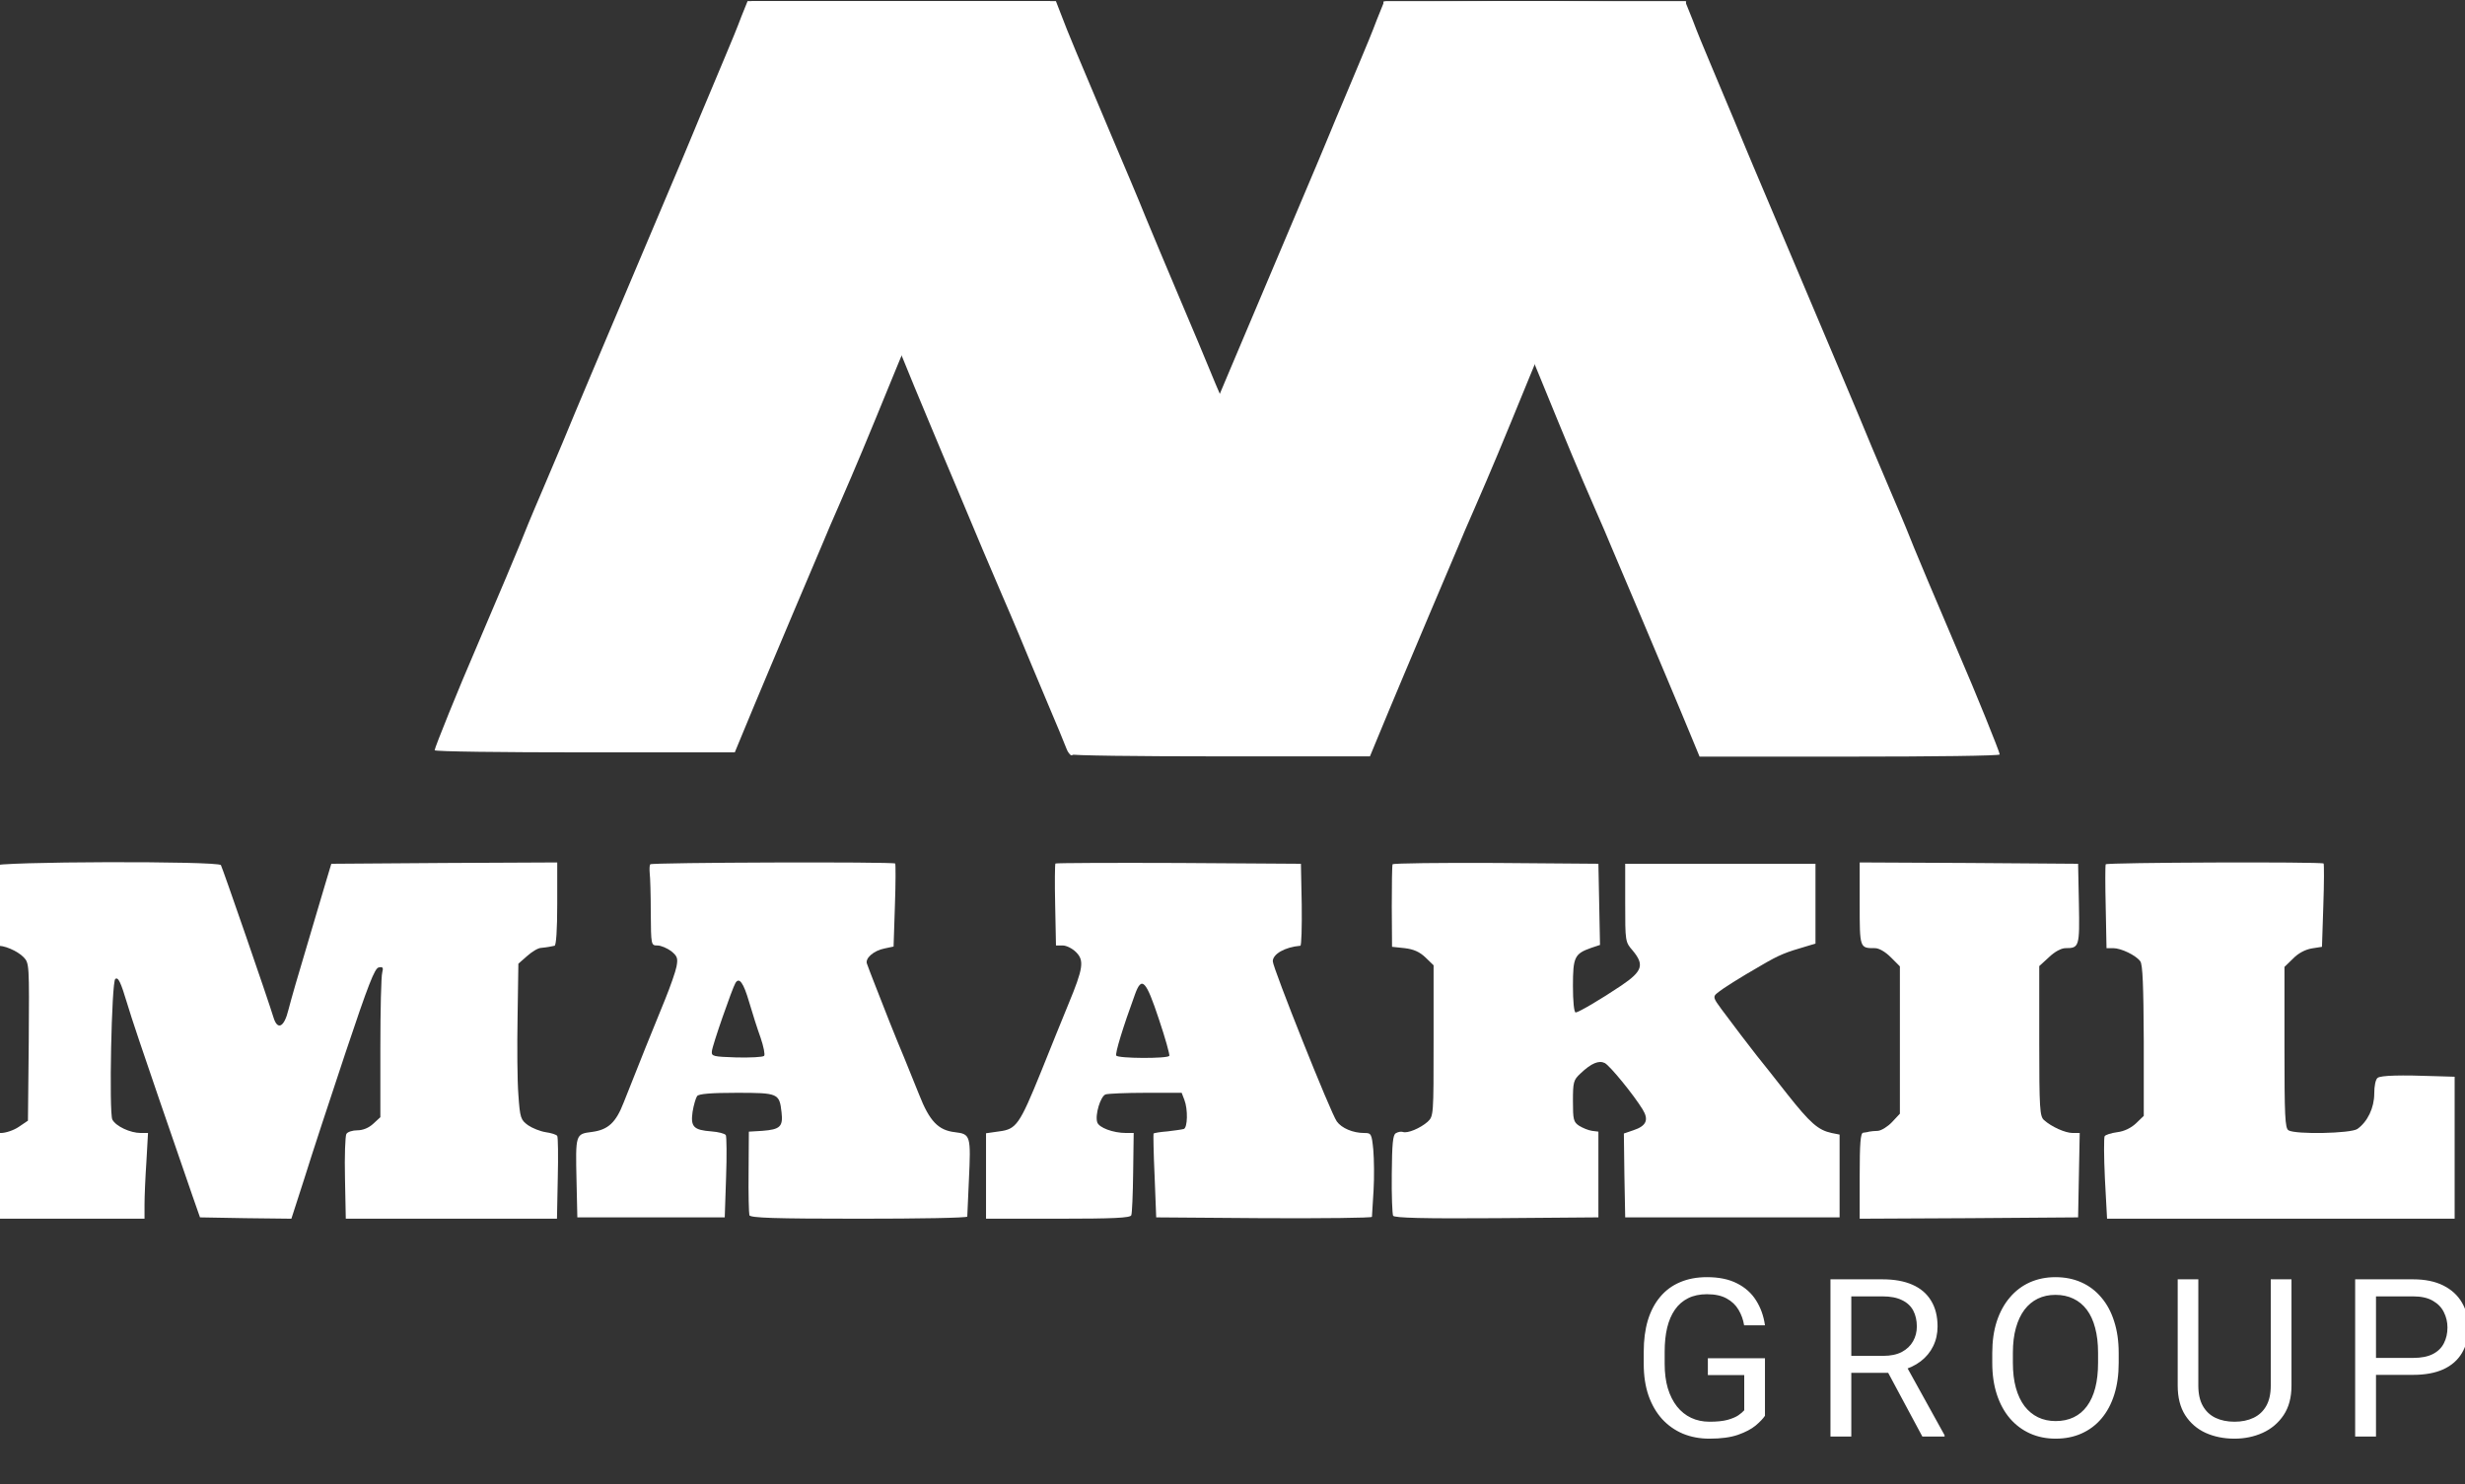
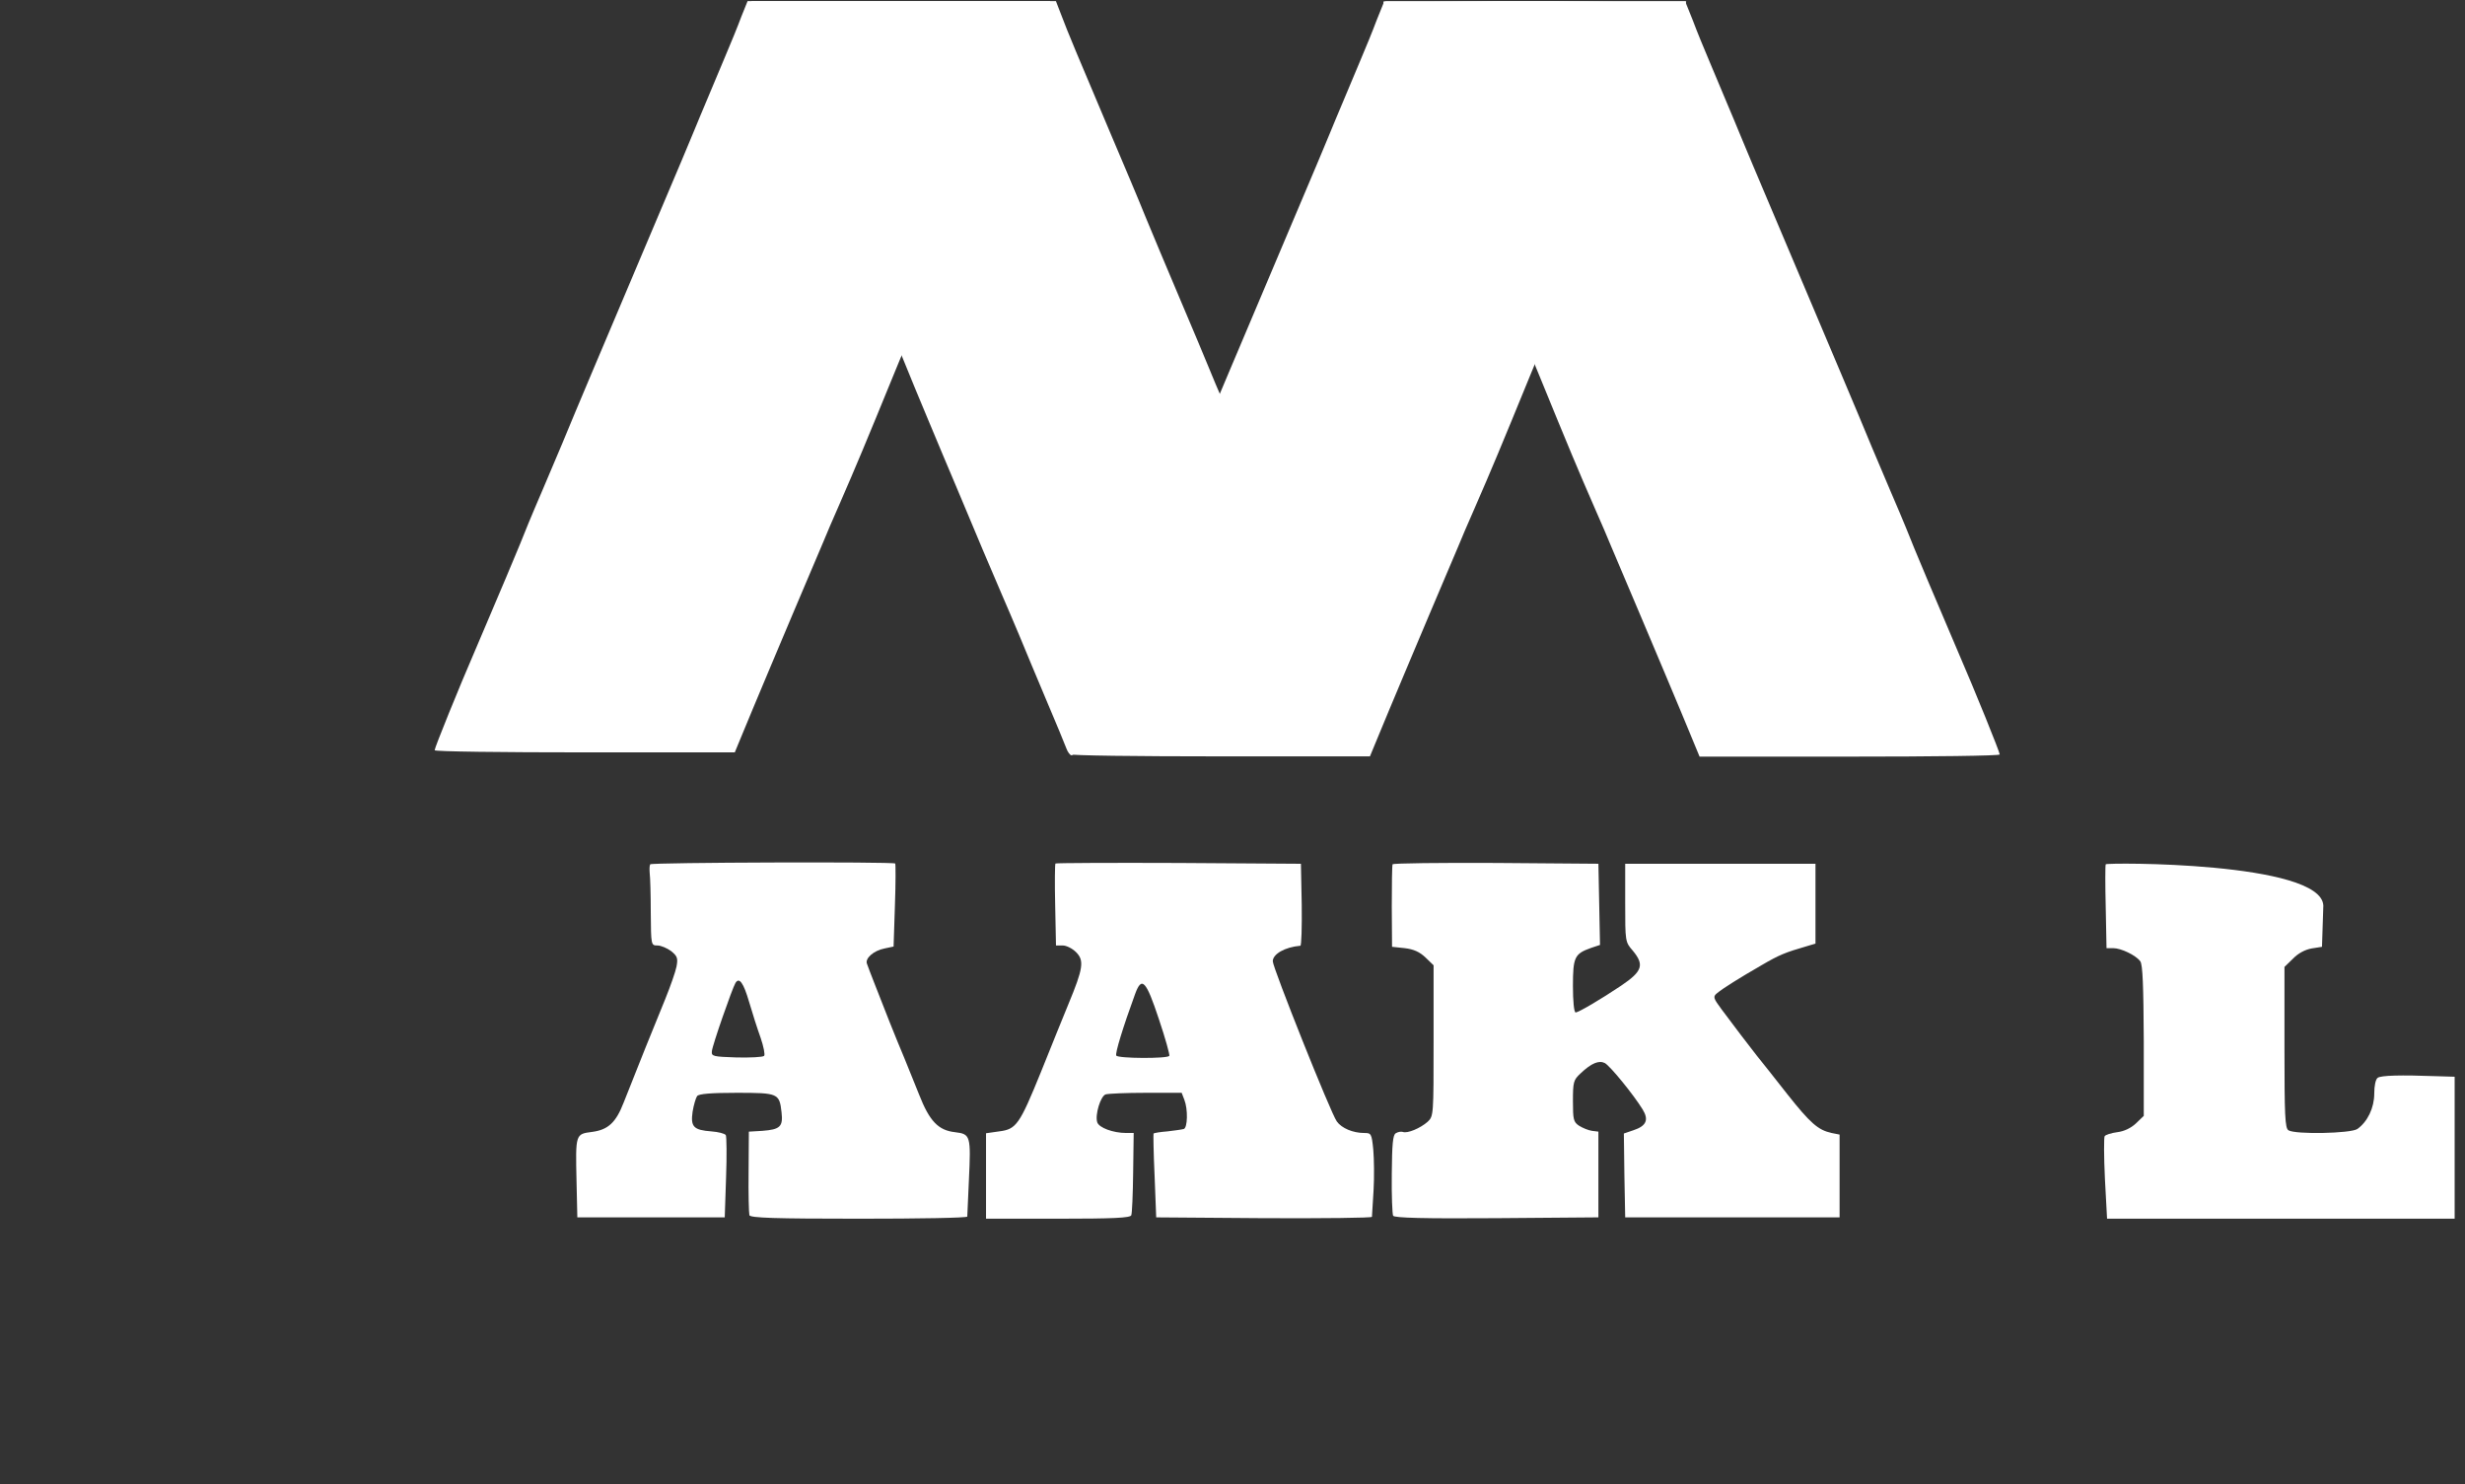
<svg xmlns="http://www.w3.org/2000/svg" width="500" height="301" viewBox="0 0 500 301" fill="none">
  <rect x="0" y="0" width="500" height="301" fill="#333333" stroke="none" />
  <g clip-path="url(#clip0_5809_3111)">
    <path d="M152.174 -0.407C152.174 -0.299 152.826 1.331 153.587 3.287C154.348 5.189 155.653 8.612 156.468 10.84C157.284 13.067 160.002 19.696 162.502 25.51C164.948 31.323 168.917 40.723 171.309 46.428C173.7 52.079 176.853 59.088 178.267 61.913C179.68 64.738 181.855 69.52 183.05 72.508C184.246 75.496 186.638 81.256 188.323 85.276C190.009 89.297 192.563 95.437 194.031 98.86C197.673 107.608 201.424 116.464 203.218 120.593C204.088 122.549 205.61 126.19 206.697 128.743C207.73 131.297 210.231 137.219 212.188 141.892C214.199 146.619 216.047 151.074 216.319 151.835C216.591 152.596 217.08 153.193 217.352 153.193C218.113 153.193 220.45 149.227 227.626 135.807C231.214 129.069 235.508 121.137 237.139 118.148C238.77 115.16 240.835 111.357 241.705 109.727C242.629 108.097 244.423 104.619 245.782 102.066C247.141 99.512 249.044 96.034 250.022 94.35C252.088 90.656 252.034 90.384 248.555 82.505C247.196 79.409 245.673 75.768 245.13 74.41C244.586 73.051 242.031 66.966 239.422 60.826C236.813 54.687 233.66 47.134 232.355 43.983C231.105 40.832 227.898 33.279 225.288 27.14C218.602 11.329 216.645 6.71 215.177 2.798L213.873 -0.57H183.05C166.036 -0.57 152.174 -0.516 152.174 -0.407Z" fill="white" />
    <path d="M280.596 0.353C280.596 1.548 286.684 17.577 289.837 24.695C290.707 26.651 300.6 50.123 302.612 55.013C303.699 57.675 305.764 62.185 307.232 65.064C308.7 67.944 310.983 72.997 312.288 76.311C318.267 90.927 320.007 95.111 323.54 103.206C324.791 106.032 326.258 109.455 326.802 110.813C330.988 120.647 334.793 129.667 337.837 136.893C339.794 141.511 342.131 147.162 343.056 149.39L344.741 153.465H375.183C391.925 153.465 405.624 153.302 405.624 153.03C405.624 152.541 400.732 140.425 397.198 132.275C393.882 124.559 387.794 110.161 386.598 107.01C386.055 105.651 384.696 102.5 383.608 99.946C382.521 97.393 380.782 93.263 379.694 90.71C378.662 88.156 375.889 81.582 373.552 76.04C368.659 64.521 357.896 39.038 355.504 33.388C354.634 31.269 353.438 28.498 352.895 27.14C352.351 25.781 351.155 22.956 350.286 20.891C349.416 18.772 347.839 15.023 346.752 12.469C345.665 9.916 344.143 6.221 343.382 4.156L341.914 0.516H338.544C336.75 0.516 322.942 0.353 307.939 0.136C289.674 -0.082 280.596 0.027 280.596 0.353Z" fill="white" />
    <path d="M213.189 -0.508C213.189 0.687 207.101 16.715 203.948 23.833C203.078 25.789 193.185 49.261 191.174 54.151C190.086 56.814 188.021 61.323 186.553 64.203C185.085 67.083 182.802 72.136 181.497 75.45C175.518 90.066 173.778 94.249 170.245 102.345C168.995 105.17 167.527 108.593 166.983 109.952C162.798 119.786 158.992 128.805 155.948 136.032C153.991 140.65 151.654 146.301 150.73 148.529L149.044 152.604H118.603C101.86 152.604 88.161 152.441 88.161 152.169C88.161 151.68 93.053 139.563 96.587 131.413C99.903 123.698 105.991 109.3 107.187 106.148C107.731 104.79 109.09 101.639 110.177 99.085C111.264 96.531 113.004 92.402 114.091 89.848C115.124 87.295 117.896 80.72 120.233 75.178C125.126 63.66 135.889 38.177 138.281 32.526C139.151 30.407 140.347 27.637 140.89 26.278C141.434 24.92 142.63 22.095 143.5 20.03C144.369 17.911 145.946 14.162 147.033 11.608C148.12 9.054 149.642 5.36 150.403 3.295L151.871 -0.345H155.241C157.035 -0.345 170.843 -0.508 185.846 -0.726C204.111 -0.943 213.189 -0.834 213.189 -0.508Z" fill="white" />
    <path d="M342.023 0.302C342.023 1.498 335.935 17.526 332.782 24.644C331.912 26.6 322.019 50.072 320.008 54.962C318.92 57.624 316.855 62.134 315.387 65.013C313.919 67.893 311.636 72.946 310.331 76.26C304.352 90.876 302.612 95.06 299.079 103.156C297.829 105.981 296.361 109.404 295.817 110.762C291.631 120.597 287.826 129.616 284.782 136.842C282.825 141.461 280.488 147.111 279.564 149.339L277.878 153.414H247.437C230.694 153.414 216.995 153.251 216.995 152.979C216.995 152.49 221.887 140.374 225.421 132.224C228.737 124.509 234.825 110.11 236.021 106.959C236.565 105.601 237.924 102.449 239.011 99.896C240.098 97.342 241.838 93.213 242.925 90.659C243.958 88.105 246.73 81.531 249.067 75.989C253.96 64.47 264.723 38.988 267.115 33.337C267.985 31.218 269.181 28.447 269.724 27.089C270.268 25.73 271.464 22.905 272.334 20.84C273.203 18.721 274.78 14.972 275.867 12.419C276.954 9.865 278.476 6.17 279.237 4.106L280.705 0.465H284.075C285.869 0.465 299.677 0.302 314.68 0.085C332.945 -0.132 342.023 -0.024 342.023 0.302Z" fill="white" />
-     <path d="M-1.452 175.634C-1.561 176.015 -1.616 179.872 -1.561 184.165C-1.452 190.467 -1.235 191.989 -0.637 191.88C0.613 191.608 3.549 192.858 4.799 194.162C5.941 195.357 5.941 195.629 5.832 211.331L5.669 227.305L3.82 228.555C2.788 229.261 1.157 229.805 0.178 229.805H-1.67V238.498V247.191H13.823H29.315V244.312C29.315 242.682 29.479 238.77 29.696 235.618L30.022 229.805H28.554C26.434 229.805 23.499 228.446 22.792 227.088C22.085 225.784 22.629 198.998 23.39 198.563C23.988 198.128 24.477 199.161 25.836 203.67C26.489 205.952 29.424 214.646 32.305 223.013C35.186 231.38 38.23 240.182 39.046 242.573L40.568 246.92L49.809 247.083L59.105 247.191L61.769 238.933C63.182 234.369 66.933 222.959 70.086 213.505C74.706 199.704 76.011 196.335 76.826 196.227C77.642 196.064 77.805 196.227 77.533 197.259C77.316 197.965 77.152 204.866 77.152 212.581V226.599L75.739 227.903C74.815 228.772 73.619 229.261 72.477 229.261C71.499 229.261 70.466 229.587 70.249 230.022C70.031 230.457 69.868 234.477 69.977 238.987L70.14 247.191H91.558H112.976L113.139 238.987C113.248 234.477 113.193 230.62 113.03 230.402C112.867 230.131 111.834 229.805 110.693 229.642C109.605 229.479 107.975 228.827 107.105 228.229C105.637 227.142 105.474 226.816 105.148 222.035C104.93 219.318 104.876 212.201 104.985 206.278L105.148 195.466L106.942 193.89C107.92 193.021 109.171 192.26 109.769 192.26C110.367 192.206 111.128 192.097 111.399 192.043C111.726 191.989 112.215 191.88 112.487 191.826C112.813 191.771 113.03 188.566 113.03 183.35V174.928L90.144 175.037L67.204 175.2L65.9 179.546C65.193 181.937 64.16 185.469 63.562 187.425C59.92 199.595 59.214 202.149 58.507 204.811C57.637 208.397 56.278 209.049 55.463 206.333C54.43 202.91 45.134 176.015 44.808 175.471C44.264 174.602 -1.072 174.711 -1.452 175.634Z" fill="white" />
    <path d="M131.893 175.308C131.73 175.58 131.73 176.341 131.785 177.101C131.893 177.862 132.002 181.448 132.002 185.088C132.057 191.717 132.057 191.771 133.361 191.771C134.068 191.771 135.318 192.315 136.134 192.912C137.384 193.945 137.547 194.325 137.221 196.064C137.003 197.15 135.97 200.084 134.938 202.638C133.144 206.985 128.958 217.362 126.512 223.611C124.935 227.686 123.359 229.153 120.097 229.587C116.727 230.022 116.727 229.968 116.944 239.585L117.107 246.92H132.057H147.006L147.277 238.824C147.44 234.423 147.386 230.511 147.223 230.239C147.006 229.913 145.701 229.587 144.288 229.479C140.7 229.207 140.047 228.555 140.482 225.512C140.7 224.154 141.135 222.687 141.407 222.307C141.787 221.872 144.125 221.655 149.452 221.655C157.878 221.655 158.095 221.763 158.53 225.621C158.856 228.501 158.258 229.098 154.616 229.37L151.898 229.533L151.844 237.683C151.789 242.138 151.898 246.105 152.007 246.485C152.224 247.028 157.117 247.191 174.24 247.191C186.308 247.191 196.202 247.028 196.202 246.757C196.202 246.539 196.365 243.225 196.528 239.422C196.963 230.294 196.854 230.022 193.701 229.642C190.331 229.261 188.537 227.414 186.417 221.981C185.438 219.59 184.079 216.221 183.427 214.591C181.796 210.734 179.024 203.779 177.447 199.65C176.741 197.857 176.034 196.009 175.871 195.52C175.382 194.434 177.176 192.804 179.459 192.369L181.253 191.989L181.524 183.676C181.687 179.112 181.687 175.254 181.579 175.145C181.144 174.765 132.111 174.928 131.893 175.308ZM151.952 203.236C152.605 205.463 153.638 208.723 154.29 210.516C154.888 212.255 155.214 213.939 154.997 214.157C154.725 214.428 152.224 214.537 149.397 214.483C144.668 214.32 144.288 214.265 144.396 213.233C144.451 212.146 148.528 200.465 149.18 199.378C149.941 198.128 150.811 199.324 151.952 203.236Z" fill="white" />
    <path d="M214.085 175.145C213.976 175.254 213.922 179.057 214.031 183.567L214.194 191.771H215.553C216.314 191.771 217.51 192.369 218.271 193.13C219.956 194.814 219.739 196.39 216.694 203.725C215.553 206.55 212.998 212.744 211.15 217.417C206.801 228.12 206.149 229.044 202.67 229.479L200.006 229.859V238.498V247.191H214.629C225.827 247.191 229.306 247.028 229.469 246.485C229.632 246.159 229.795 242.247 229.85 237.792L229.958 229.805H228.436C225.773 229.805 222.892 228.718 222.565 227.631C222.076 226.164 223.218 222.361 224.251 221.981C224.74 221.818 228.382 221.655 232.405 221.655H239.689L240.232 223.067C240.993 225.023 240.885 228.718 240.124 228.99C239.743 229.098 238.221 229.316 236.808 229.479C235.34 229.587 234.09 229.805 233.981 229.913C233.927 229.968 233.981 233.88 234.198 238.498L234.525 246.92L256.432 247.083C268.445 247.137 278.285 247.028 278.285 246.811C278.285 246.539 278.448 244.149 278.611 241.486C278.774 238.77 278.719 235.075 278.556 233.173C278.23 229.913 278.122 229.805 276.708 229.805C274.425 229.805 272.142 228.827 271.163 227.468C269.967 225.893 258.171 196.281 258.171 194.977C258.171 193.51 260.618 192.097 263.77 191.826C263.988 191.771 264.097 188.022 264.042 183.458L263.879 175.2L239.091 175.037C225.501 174.982 214.248 175.037 214.085 175.145ZM235.068 206.713C236.373 210.571 237.297 213.939 237.188 214.157C236.808 214.754 226.751 214.7 226.425 214.102C226.153 213.668 227.784 208.343 230.23 201.66C231.589 197.911 232.459 198.835 235.068 206.713Z" fill="white" />
    <path d="M282.471 175.306C282.362 175.578 282.308 179.381 282.308 183.891L282.362 192.041L284.917 192.313C286.765 192.53 287.961 193.073 289.157 194.214L290.788 195.79V211.058C290.788 226.217 290.788 226.38 289.592 227.521C288.124 228.825 285.46 229.966 284.536 229.585C284.156 229.477 283.558 229.585 283.123 229.857C282.525 230.183 282.362 232.03 282.308 238.116C282.253 242.462 282.416 246.266 282.579 246.592C282.851 247.026 288.722 247.189 303.617 247.081L324.219 246.918V238.224V229.531L322.915 229.368C322.154 229.259 321.012 228.77 320.305 228.336C319.164 227.575 319.055 227.086 319.055 223.337C319.055 219.479 319.164 219.045 320.577 217.741C322.806 215.622 324.328 215.024 325.524 215.622C326.611 216.219 331.395 222.087 333.189 225.021C334.493 227.14 333.95 228.39 331.286 229.259L329.384 229.911L329.492 238.387L329.655 246.918H351.399H373.143V238.496V230.129L371.513 229.803C368.795 229.205 367.218 227.847 362.489 221.87C359.988 218.664 357.216 215.187 356.292 214.046C354.498 211.764 352.106 208.613 349.225 204.755C347.485 202.419 347.431 202.147 348.301 201.441C349.551 200.408 352.758 198.398 357.379 195.736C360.912 193.671 362.108 193.182 366.62 191.878L368.251 191.389V183.293V175.197H348.953H329.655V183.13C329.655 190.954 329.655 191.063 331.177 192.802C333.569 195.681 333.189 196.985 328.84 199.919C324.709 202.69 320.197 205.353 319.599 205.353C319.272 205.353 319.055 203.016 319.055 200.028C319.055 194.106 319.381 193.454 322.752 192.258L324.545 191.661L324.382 183.402L324.219 175.197L303.454 175.034C292.038 174.98 282.634 175.089 282.471 175.306Z" fill="white" />
-     <path d="M377.219 183.295C377.219 192.369 377.219 192.315 380.317 192.315C381.133 192.315 382.383 193.021 383.525 194.162L385.373 196.009V210.951V225.893L383.796 227.577C382.927 228.501 381.622 229.316 380.915 229.37C380.263 229.37 379.448 229.479 379.121 229.533C378.85 229.642 378.252 229.696 377.925 229.75C377.382 229.805 377.219 231.924 377.219 238.498V247.191L399.398 247.083L421.522 246.92L421.685 238.335L421.849 229.805H420.435C418.913 229.805 416.141 228.555 414.619 227.197C413.749 226.436 413.64 224.969 413.64 211.168V195.955L415.597 194.162C416.793 193.021 418.098 192.315 418.967 192.315C421.74 192.315 421.849 192.043 421.685 183.295L421.522 175.2L399.398 175.037L377.219 174.928V183.295Z" fill="white" />
-     <path d="M427.123 175.308C427.014 175.58 427.014 179.492 427.123 184.002L427.286 192.315H428.645C430.221 192.315 433.211 193.727 434.135 194.977C434.624 195.629 434.788 199.976 434.842 211.114V226.327L433.265 227.849C432.287 228.772 430.874 229.479 429.46 229.642C428.21 229.805 427.068 230.185 426.905 230.457C426.742 230.728 426.742 234.586 426.96 239.096L427.395 247.191H462.62H497.9V232.793V218.395L494.258 218.286C486.919 218.014 482.951 218.123 482.298 218.612C481.864 218.884 481.592 220.242 481.592 221.818C481.592 224.697 480.233 227.523 478.167 228.99C476.808 229.913 465.61 230.131 464.196 229.261C463.49 228.827 463.381 226.327 463.381 212.472V196.118L465.121 194.434C466.153 193.347 467.621 192.586 468.926 192.369L470.991 192.043L471.263 183.676C471.426 179.112 471.426 175.254 471.318 175.145C470.883 174.765 427.286 174.928 427.123 175.308Z" fill="white" />
-     <path d="M358.005 275.491V287.163C357.611 287.747 356.983 288.404 356.122 289.134C355.261 289.849 354.071 290.477 352.553 291.017C351.049 291.542 349.107 291.805 346.728 291.805C344.786 291.805 342.998 291.469 341.363 290.798C339.742 290.112 338.334 289.119 337.136 287.82C335.954 286.506 335.034 284.915 334.377 283.046C333.735 281.163 333.414 279.031 333.414 276.652V274.177C333.414 271.798 333.691 269.674 334.246 267.805C334.815 265.936 335.647 264.352 336.742 263.053C337.837 261.739 339.18 260.746 340.771 260.075C342.363 259.389 344.188 259.046 346.246 259.046C348.684 259.046 350.72 259.469 352.356 260.316C354.005 261.148 355.29 262.301 356.21 263.776C357.144 265.25 357.742 266.929 358.005 268.812H353.779C353.589 267.659 353.21 266.608 352.64 265.659C352.085 264.71 351.29 263.951 350.253 263.381C349.217 262.798 347.881 262.506 346.246 262.506C344.772 262.506 343.494 262.776 342.414 263.316C341.334 263.856 340.443 264.63 339.742 265.637C339.042 266.644 338.516 267.863 338.166 269.294C337.83 270.725 337.662 272.338 337.662 274.133V276.652C337.662 278.491 337.874 280.133 338.297 281.579C338.735 283.024 339.355 284.258 340.158 285.28C340.961 286.287 341.917 287.053 343.027 287.579C344.151 288.104 345.392 288.367 346.75 288.367C348.253 288.367 349.472 288.243 350.407 287.995C351.341 287.732 352.071 287.426 352.596 287.075C353.122 286.71 353.523 286.367 353.801 286.046V278.907H346.421V275.491H358.005ZM371.291 259.484H381.846C384.24 259.484 386.262 259.849 387.912 260.579C389.576 261.308 390.839 262.389 391.7 263.819C392.576 265.236 393.014 266.98 393.014 269.053C393.014 270.513 392.715 271.849 392.116 273.06C391.532 274.258 390.686 275.279 389.576 276.126C388.481 276.958 387.167 277.579 385.634 277.987L384.452 278.447H374.532L374.488 275.009H381.977C383.496 275.009 384.759 274.747 385.766 274.221C386.773 273.681 387.532 272.958 388.043 272.053C388.554 271.148 388.81 270.148 388.81 269.053C388.81 267.827 388.569 266.754 388.087 265.834C387.605 264.914 386.846 264.206 385.81 263.71C384.788 263.199 383.467 262.944 381.846 262.944H375.518V291.367H371.291V259.484ZM389.926 291.367L382.175 276.914L386.576 276.893L394.437 291.104V291.367H389.926ZM429.753 274.418V276.433C429.753 278.827 429.454 280.973 428.855 282.871C428.257 284.769 427.395 286.382 426.271 287.71C425.147 289.039 423.797 290.053 422.22 290.754C420.658 291.455 418.906 291.805 416.964 291.805C415.081 291.805 413.351 291.455 411.775 290.754C410.213 290.053 408.855 289.039 407.702 287.71C406.563 286.382 405.68 284.769 405.052 282.871C404.424 280.973 404.11 278.827 404.11 276.433V274.418C404.11 272.024 404.417 269.885 405.03 268.002C405.658 266.104 406.541 264.491 407.68 263.163C408.818 261.819 410.169 260.798 411.731 260.097C413.307 259.396 415.037 259.046 416.921 259.046C418.862 259.046 420.614 259.396 422.176 260.097C423.753 260.798 425.103 261.819 426.227 263.163C427.366 264.491 428.235 266.104 428.833 268.002C429.446 269.885 429.753 272.024 429.753 274.418ZM425.57 276.433V274.374C425.57 272.476 425.373 270.798 424.979 269.338C424.6 267.878 424.037 266.652 423.293 265.659C422.548 264.666 421.636 263.914 420.556 263.403C419.49 262.892 418.278 262.637 416.921 262.637C415.607 262.637 414.417 262.892 413.351 263.403C412.3 263.914 411.395 264.666 410.636 265.659C409.891 266.652 409.315 267.878 408.906 269.338C408.497 270.798 408.293 272.476 408.293 274.374V276.433C408.293 278.345 408.497 280.039 408.906 281.513C409.315 282.973 409.899 284.207 410.658 285.214C411.432 286.207 412.344 286.958 413.395 287.469C414.461 287.98 415.651 288.236 416.964 288.236C418.337 288.236 419.556 287.98 420.621 287.469C421.687 286.958 422.585 286.207 423.315 285.214C424.059 284.207 424.621 282.973 425.001 281.513C425.381 280.039 425.57 278.345 425.57 276.433ZM460.601 259.484H464.805V281.053C464.805 283.447 464.273 285.44 463.207 287.031C462.141 288.623 460.725 289.82 458.959 290.623C457.207 291.411 455.302 291.805 453.243 291.805C451.083 291.805 449.126 291.411 447.375 290.623C445.637 289.82 444.258 288.623 443.236 287.031C442.229 285.44 441.725 283.447 441.725 281.053V259.484H445.907V281.053C445.907 282.717 446.214 284.09 446.827 285.17C447.44 286.25 448.294 287.053 449.389 287.579C450.499 288.104 451.783 288.367 453.243 288.367C454.718 288.367 456.002 288.104 457.097 287.579C458.207 287.053 459.068 286.25 459.681 285.17C460.294 284.09 460.601 282.717 460.601 281.053V259.484ZM489.478 278.863H480.96V275.425H489.478C491.128 275.425 492.464 275.163 493.486 274.637C494.508 274.112 495.252 273.382 495.719 272.447C496.201 271.513 496.442 270.447 496.442 269.25C496.442 268.155 496.201 267.126 495.719 266.163C495.252 265.199 494.508 264.425 493.486 263.841C492.464 263.243 491.128 262.944 489.478 262.944H481.946V291.367H477.719V259.484H489.478C491.887 259.484 493.924 259.9 495.588 260.732C497.252 261.564 498.515 262.717 499.376 264.192C500.238 265.652 500.668 267.323 500.668 269.206C500.668 271.25 500.238 272.995 499.376 274.44C498.515 275.885 497.252 276.987 495.588 277.747C493.924 278.491 491.887 278.863 489.478 278.863Z" fill="white" />
+     <path d="M427.123 175.308C427.014 175.58 427.014 179.492 427.123 184.002L427.286 192.315H428.645C430.221 192.315 433.211 193.727 434.135 194.977C434.624 195.629 434.788 199.976 434.842 211.114V226.327L433.265 227.849C432.287 228.772 430.874 229.479 429.46 229.642C428.21 229.805 427.068 230.185 426.905 230.457C426.742 230.728 426.742 234.586 426.96 239.096L427.395 247.191H462.62H497.9V232.793V218.395L494.258 218.286C486.919 218.014 482.951 218.123 482.298 218.612C481.864 218.884 481.592 220.242 481.592 221.818C481.592 224.697 480.233 227.523 478.167 228.99C476.808 229.913 465.61 230.131 464.196 229.261C463.49 228.827 463.381 226.327 463.381 212.472V196.118L465.121 194.434C466.153 193.347 467.621 192.586 468.926 192.369L470.991 192.043L471.263 183.676C470.883 174.765 427.286 174.928 427.123 175.308Z" fill="white" />
  </g>
  <defs>
    <clipPath id="clip0_5809_3111">
      <rect width="500" height="300" fill="white" transform="translate(0 0.223)" />
    </clipPath>
  </defs>
</svg>